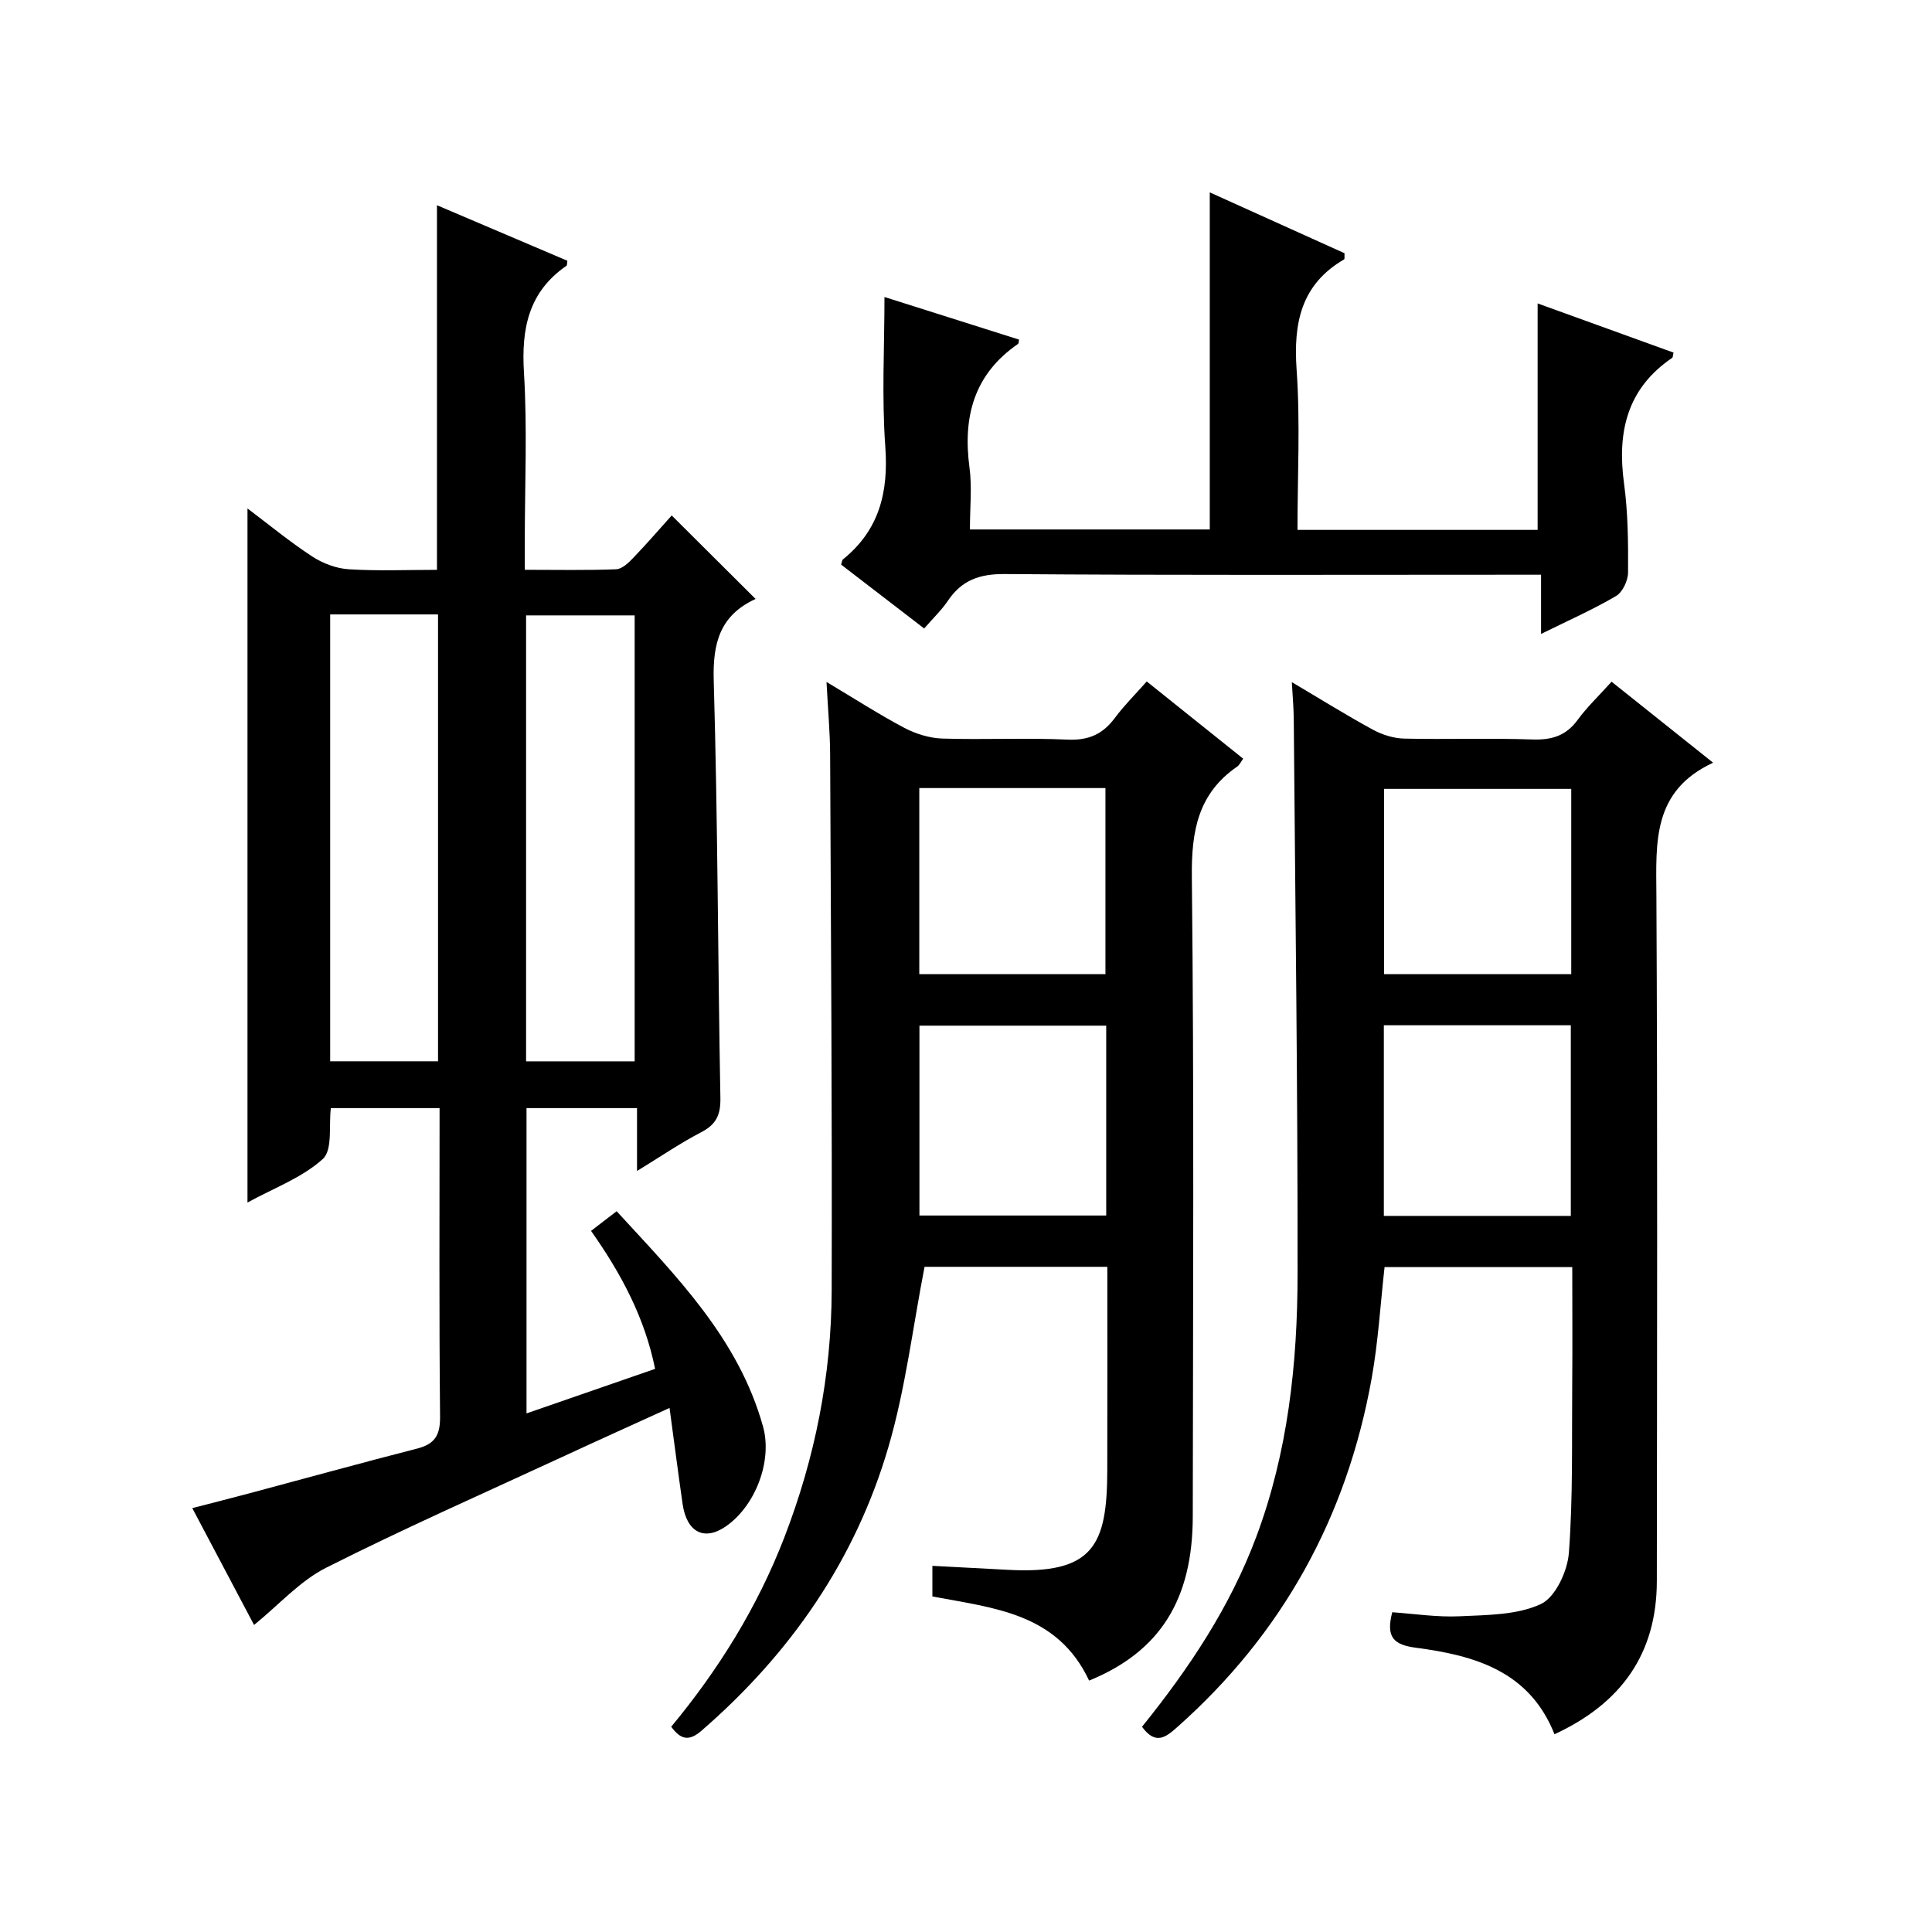
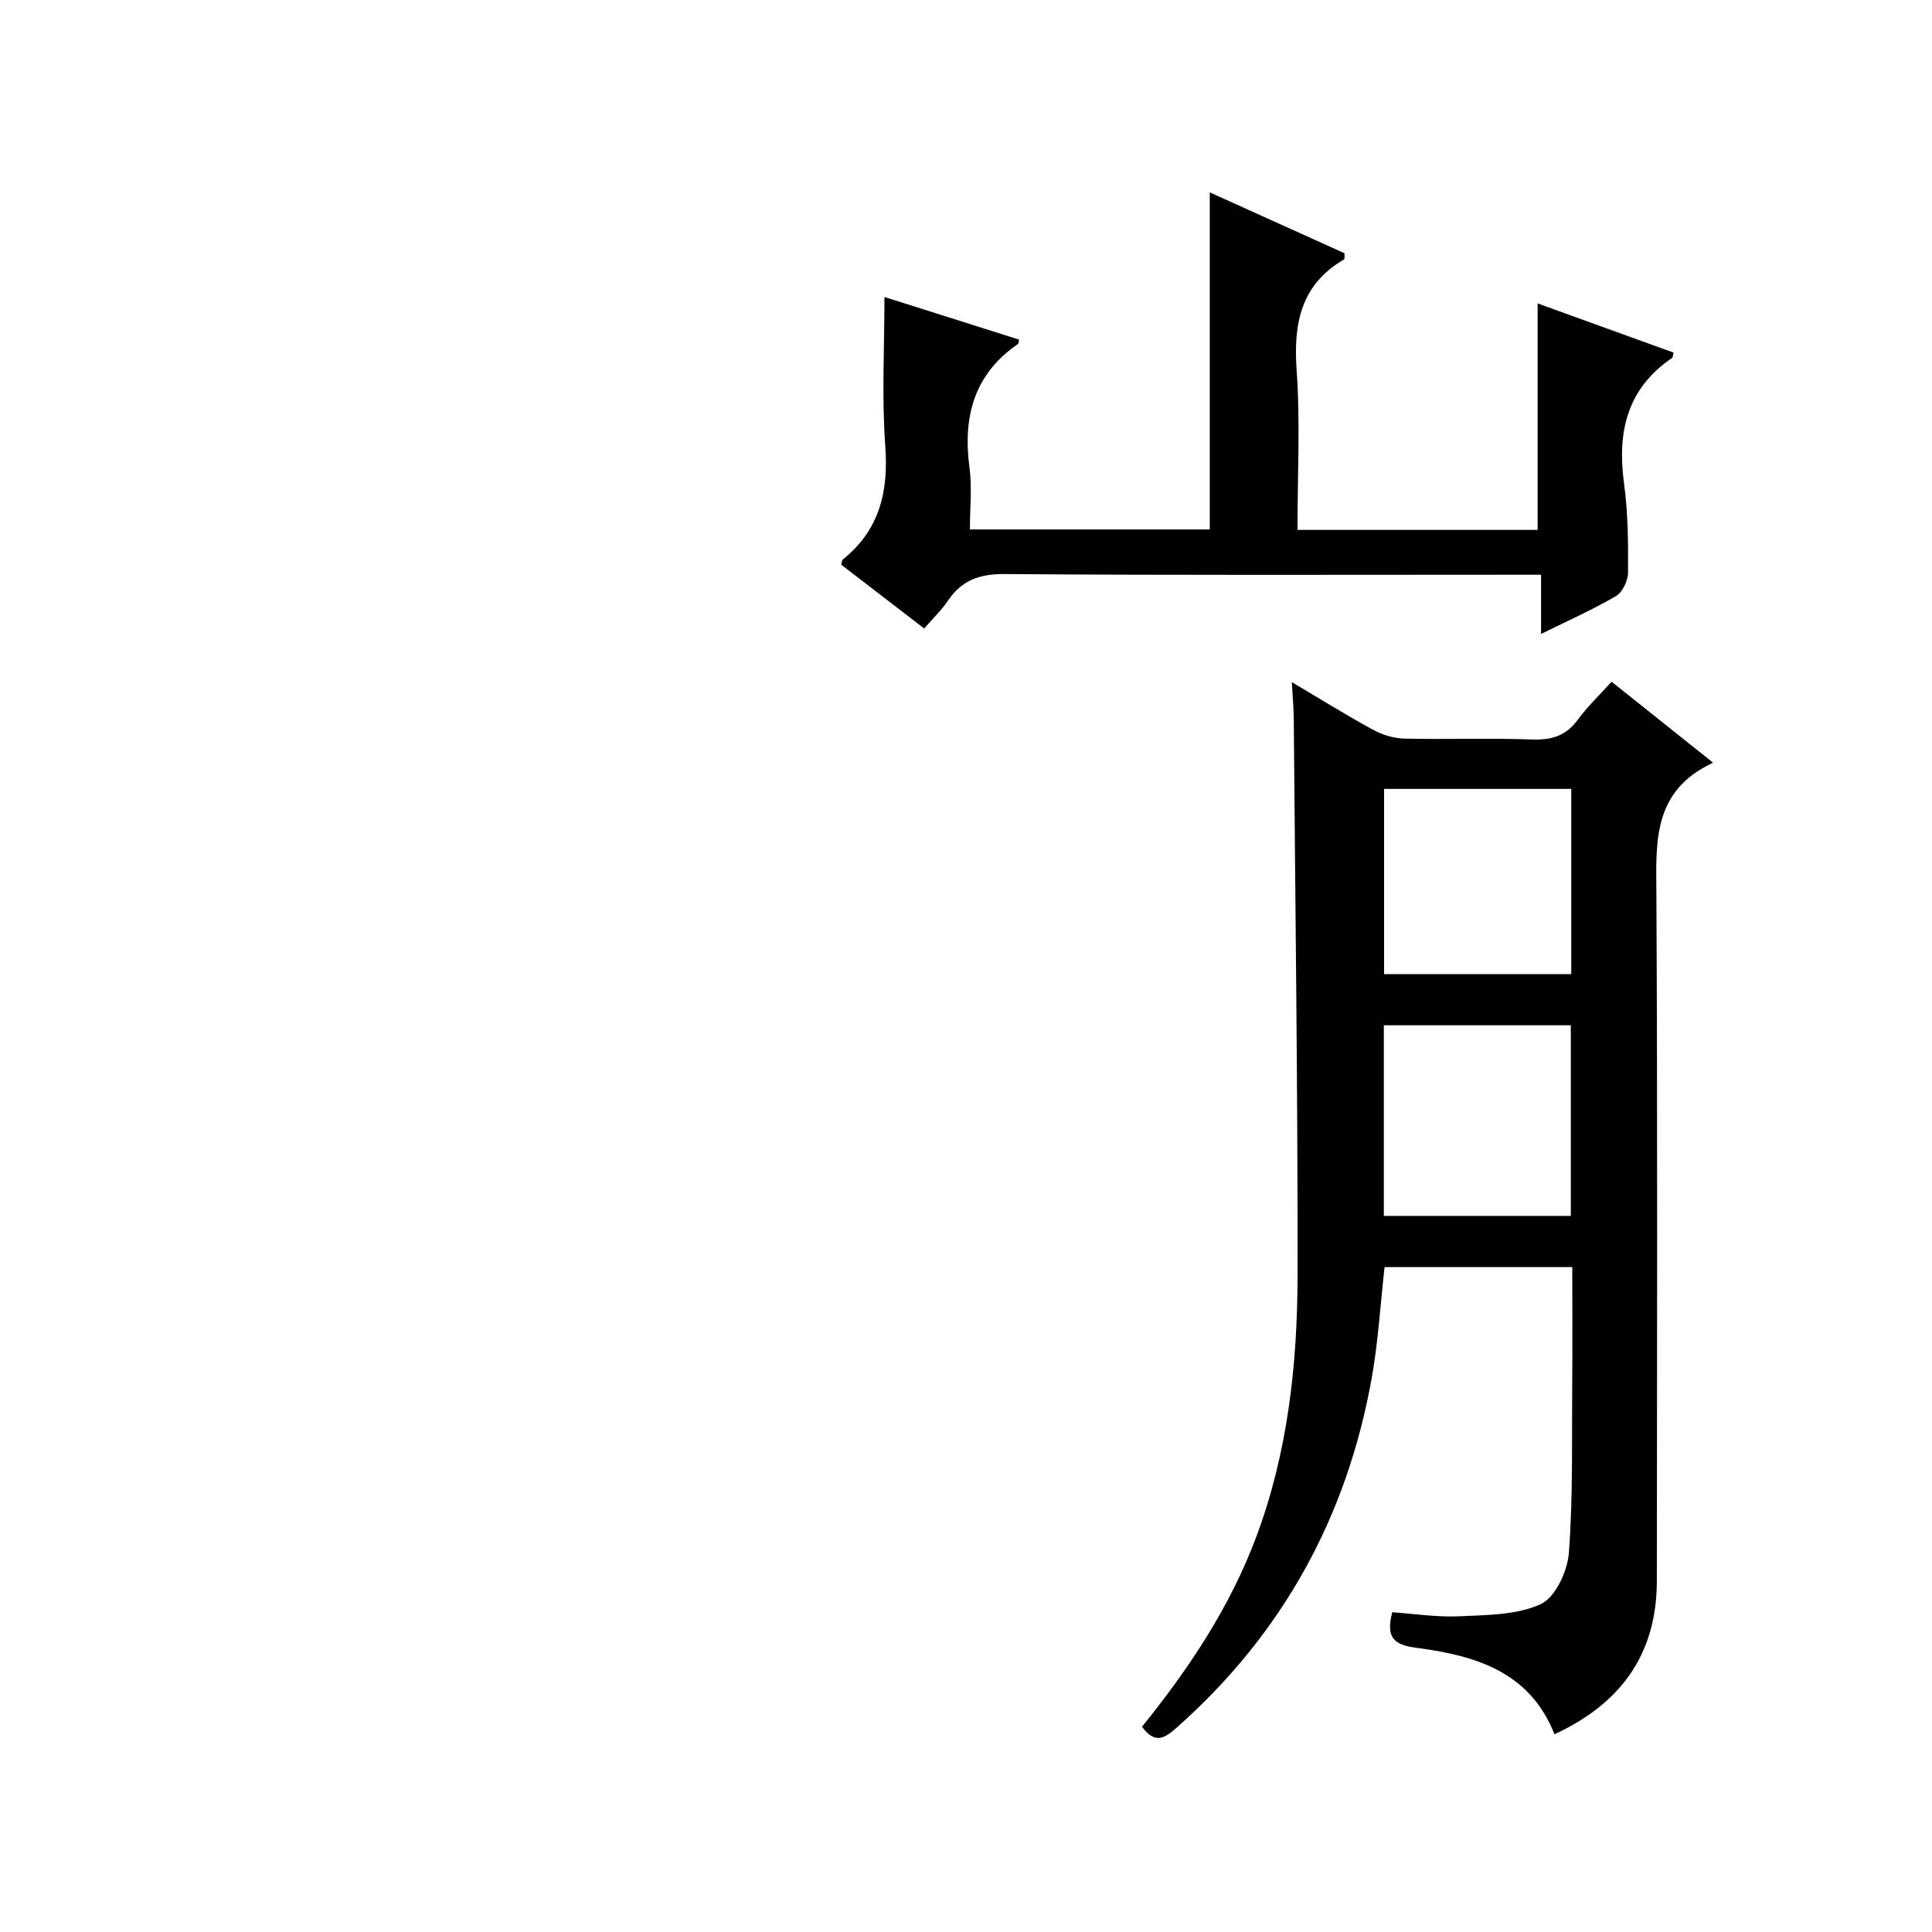
<svg xmlns="http://www.w3.org/2000/svg" version="1.1" id="ZDIC" x="0px" y="0px" viewBox="0 0 400 400" style="enable-background:new 0 0 400 400;" xml:space="preserve">
  <g>
-     <path d="M138.62,291.5c-7.65,3.49-14.68,6.65-21.66,9.89c-16.51,7.64-33.18,14.99-49.42,23.18c-5.42,2.73-9.74,7.64-14.94,11.86   c-3.93-7.43-8.16-15.44-12.79-24.19c4.17-1.08,7.99-2.04,11.8-3.06c11.58-3.09,23.12-6.29,34.73-9.26c3.68-0.94,4.81-2.77,4.77-6.6   c-0.21-21.15-0.1-42.31-0.1-63.9c-7.54,0-14.92,0-22.51,0c-0.45,3.52,0.41,8.65-1.67,10.54c-4.27,3.87-10.12,6.01-15.59,9.01   c0-47.97,0-95.46,0-143.7c4.55,3.43,8.81,6.95,13.41,9.95c2.19,1.43,4.98,2.48,7.56,2.64c5.97,0.38,11.98,0.12,18.26,0.12   c0-25.07,0-49.94,0-75.49c9.02,3.84,18.02,7.67,27,11.5c-0.09,0.52-0.04,0.93-0.2,1.04c-7.86,5.43-9.35,13.03-8.79,22.12   c0.71,11.62,0.17,23.32,0.17,34.98c0,1.79,0,3.57,0,5.84c6.67,0,12.8,0.13,18.91-0.11c1.21-0.05,2.55-1.31,3.51-2.32   c2.88-3,5.6-6.15,8-8.82c5.76,5.73,11.47,11.42,17.37,17.29c0.28-0.49,0.2-0.09-0.03,0.01c-7.33,3.38-8.87,9.08-8.64,16.89   c0.84,28.8,0.85,57.62,1.38,86.43c0.06,3.49-0.87,5.46-3.96,7.07c-4.36,2.26-8.44,5.06-13.3,8.03c0-4.75,0-8.68,0-13.02   c-7.77,0-15.14,0-22.88,0c0,20.82,0,41.7,0,63.21c8.89-3.08,17.51-6.07,26.62-9.22c-2.14-10.61-7.03-19.73-13.26-28.57   c1.85-1.42,3.4-2.61,5.3-4.07c12.36,13.47,25.23,26.35,30.31,44.59c1.99,7.16-1.62,16.52-7.79,20.72c-4.41,3-8.01,1.14-8.86-4.67   C140.41,305.03,139.59,298.64,138.62,291.5z M68.36,127.21c0,31.2,0,61.88,0,92.52c7.66,0,14.91,0,22.33,0c0-30.96,0-61.63,0-92.52   C83.12,127.21,75.87,127.21,68.36,127.21z M131.4,219.74c0-31.07,0-61.75,0-92.33c-7.75,0-15.13,0-22.48,0c0,30.97,0,61.52,0,92.33   C116.45,219.74,123.72,219.74,131.4,219.74z" />
-     <path d="M225.49,347.95c-6.58-14.01-19.75-15.01-32.45-17.42c0-1.9,0-3.84,0-6.34c5.15,0.27,10.34,0.53,15.53,0.82   c17.88,1,20.64-5.1,20.68-20.6c0.04-13.95,0.01-27.9,0.01-42.13c-13.21,0-25.95,0-37.84,0c-2.46,12.63-3.95,25.22-7.46,37.23   c-6.83,23.41-20.28,42.84-38.73,58.82c-2.57,2.22-4.28,1.88-6.26-0.83c9.8-11.82,17.83-24.74,23.4-39.15   c6.37-16.48,9.77-33.57,9.82-51.18c0.1-36.98-0.15-73.96-0.32-110.93c-0.02-4.64-0.45-9.29-0.75-15.05   c5.77,3.44,10.81,6.7,16.1,9.5c2.37,1.25,5.21,2.13,7.87,2.22c8.65,0.27,17.33-0.17,25.98,0.22c4.31,0.19,7.25-1.13,9.74-4.48   c1.97-2.64,4.33-4.98,6.61-7.56c6.74,5.39,13.21,10.58,19.97,15.99c-0.51,0.69-0.77,1.31-1.24,1.63   c-8.12,5.59-9.5,13.37-9.39,22.85c0.47,44.14,0.24,88.29,0.19,132.43C246.92,331.24,240.13,341.96,225.49,347.95z M229.03,212.35   c-13.33,0-26.05,0-38.67,0c0,13.38,0,26.4,0,39.31c13.13,0,25.86,0,38.67,0C229.03,238.4,229.03,225.49,229.03,212.35z    M190.33,163.16c0,13.17,0,25.86,0,38.53c13.1,0,25.82,0,38.54,0c0-13,0-25.69,0-38.53C215.89,163.16,203.3,163.16,190.33,163.16z" />
    <path d="M236.44,357.51c9.73-12.06,18.19-24.74,23.63-39.25c6.59-17.58,8.56-35.95,8.58-54.47c0.04-38.31-0.48-76.62-0.79-114.93   c-0.02-2.27-0.23-4.54-0.4-7.63c6,3.55,11.32,6.87,16.81,9.86c1.93,1.05,4.29,1.78,6.48,1.83c8.83,0.2,17.67-0.13,26.49,0.18   c4.01,0.14,6.98-0.75,9.4-4.06c1.95-2.67,4.39-4.98,7.02-7.9c6.74,5.38,13.43,10.71,21.02,16.77   c-12.65,5.87-11.8,16.55-11.74,27.45c0.25,47.32,0.13,94.64,0.09,141.96c-0.01,15.1-7.4,25.36-21.19,31.74   c-5.19-13.12-16.59-16.32-28.66-17.91c-4.59-0.6-6.3-2.12-4.93-7.35c4.55,0.31,9.31,1.06,14.02,0.83   c5.67-0.27,11.83-0.24,16.75-2.53c3.01-1.4,5.52-6.81,5.8-10.6c0.87-11.6,0.59-23.29,0.69-34.94c0.07-7.97,0.01-15.94,0.01-24.22   c-13.19,0-25.94,0-38.86,0c-0.86,7.62-1.31,15.41-2.67,23.02c-5.13,28.67-18.43,52.88-40.31,72.27   C241.37,359.67,239.25,361.37,236.44,357.51z M325.22,212.27c-13.05,0-25.79,0-38.71,0c0,13.3,0,26.32,0,39.47   c13.06,0,25.78,0,38.71,0C325.22,238.43,325.22,225.38,325.22,212.27z M325.31,163.33c-13.27,0-25.99,0-38.75,0   c0,13.02,0,25.71,0,38.35c13.1,0,25.82,0,38.75,0C325.31,188.78,325.31,176.21,325.31,163.33z" />
    <path d="M191.34,130.12c-5.94-4.57-11.59-8.91-17.19-13.22c0.17-0.53,0.18-0.93,0.38-1.09c7.53-6.08,9.45-13.93,8.76-23.38   c-0.75-10.24-0.17-20.58-0.17-30.94c8.8,2.78,18.32,5.8,27.86,8.82c-0.08,0.32-0.04,0.78-0.23,0.91   c-9.1,6.27-11.43,15.07-10.03,25.56c0.55,4.08,0.09,8.3,0.09,12.84c16.64,0,33.04,0,49.66,0c0-22.96,0-46.01,0-69.79   c9.36,4.23,18.69,8.44,27.9,12.6c-0.04,0.69,0.06,1.18-0.09,1.27c-8.92,5.21-10.51,13.17-9.83,22.85   c0.77,10.91,0.18,21.91,0.18,33.16c16.85,0,33.25,0,49.72,0c0-15.57,0-30.96,0-46.89c9.39,3.4,18.77,6.79,28.14,10.18   c-0.14,0.56-0.12,0.98-0.3,1.1c-9.36,6.37-11.4,15.37-9.95,26.01c0.83,6.08,0.87,12.29,0.83,18.44c-0.01,1.67-1.14,4.07-2.5,4.86   c-4.81,2.82-9.94,5.09-15.51,7.84c0-4.22,0-7.81,0-12.26c-2.28,0-4.18,0-6.09,0c-34.98,0-69.97,0.13-104.95-0.14   c-5.22-0.04-8.88,1.27-11.75,5.5C194.99,126.27,193.27,127.9,191.34,130.12z" />
  </g>
</svg>